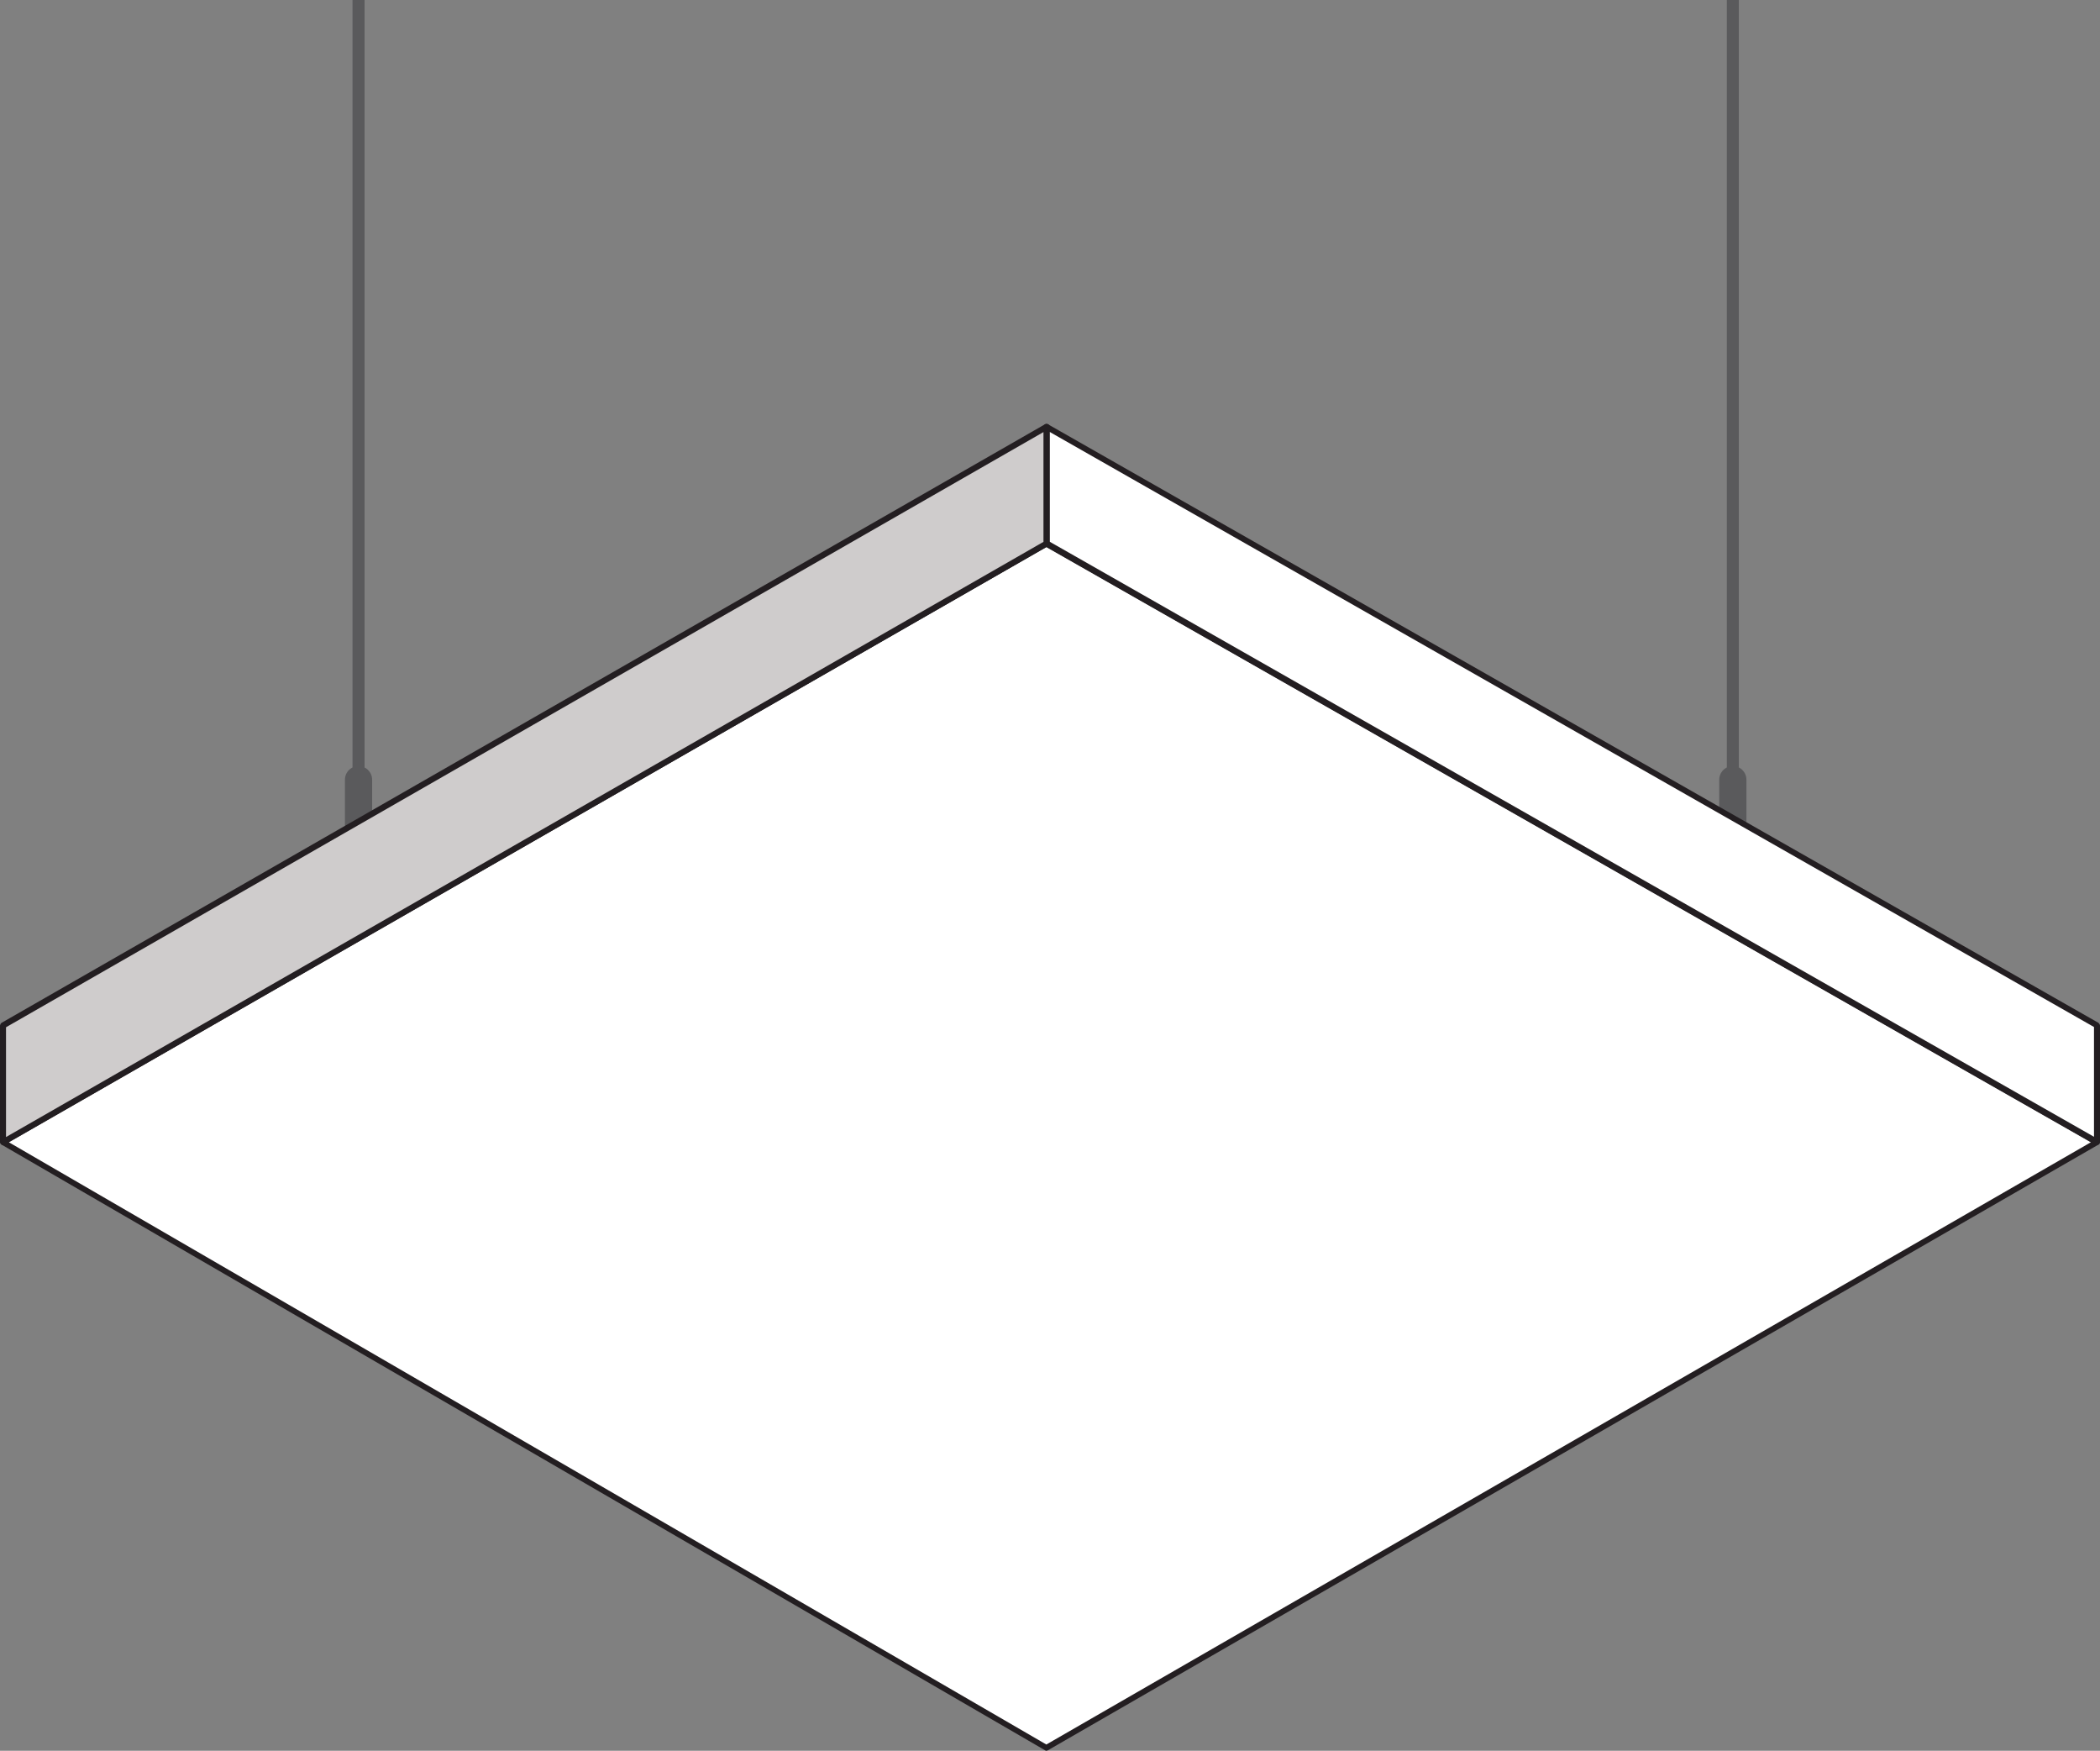
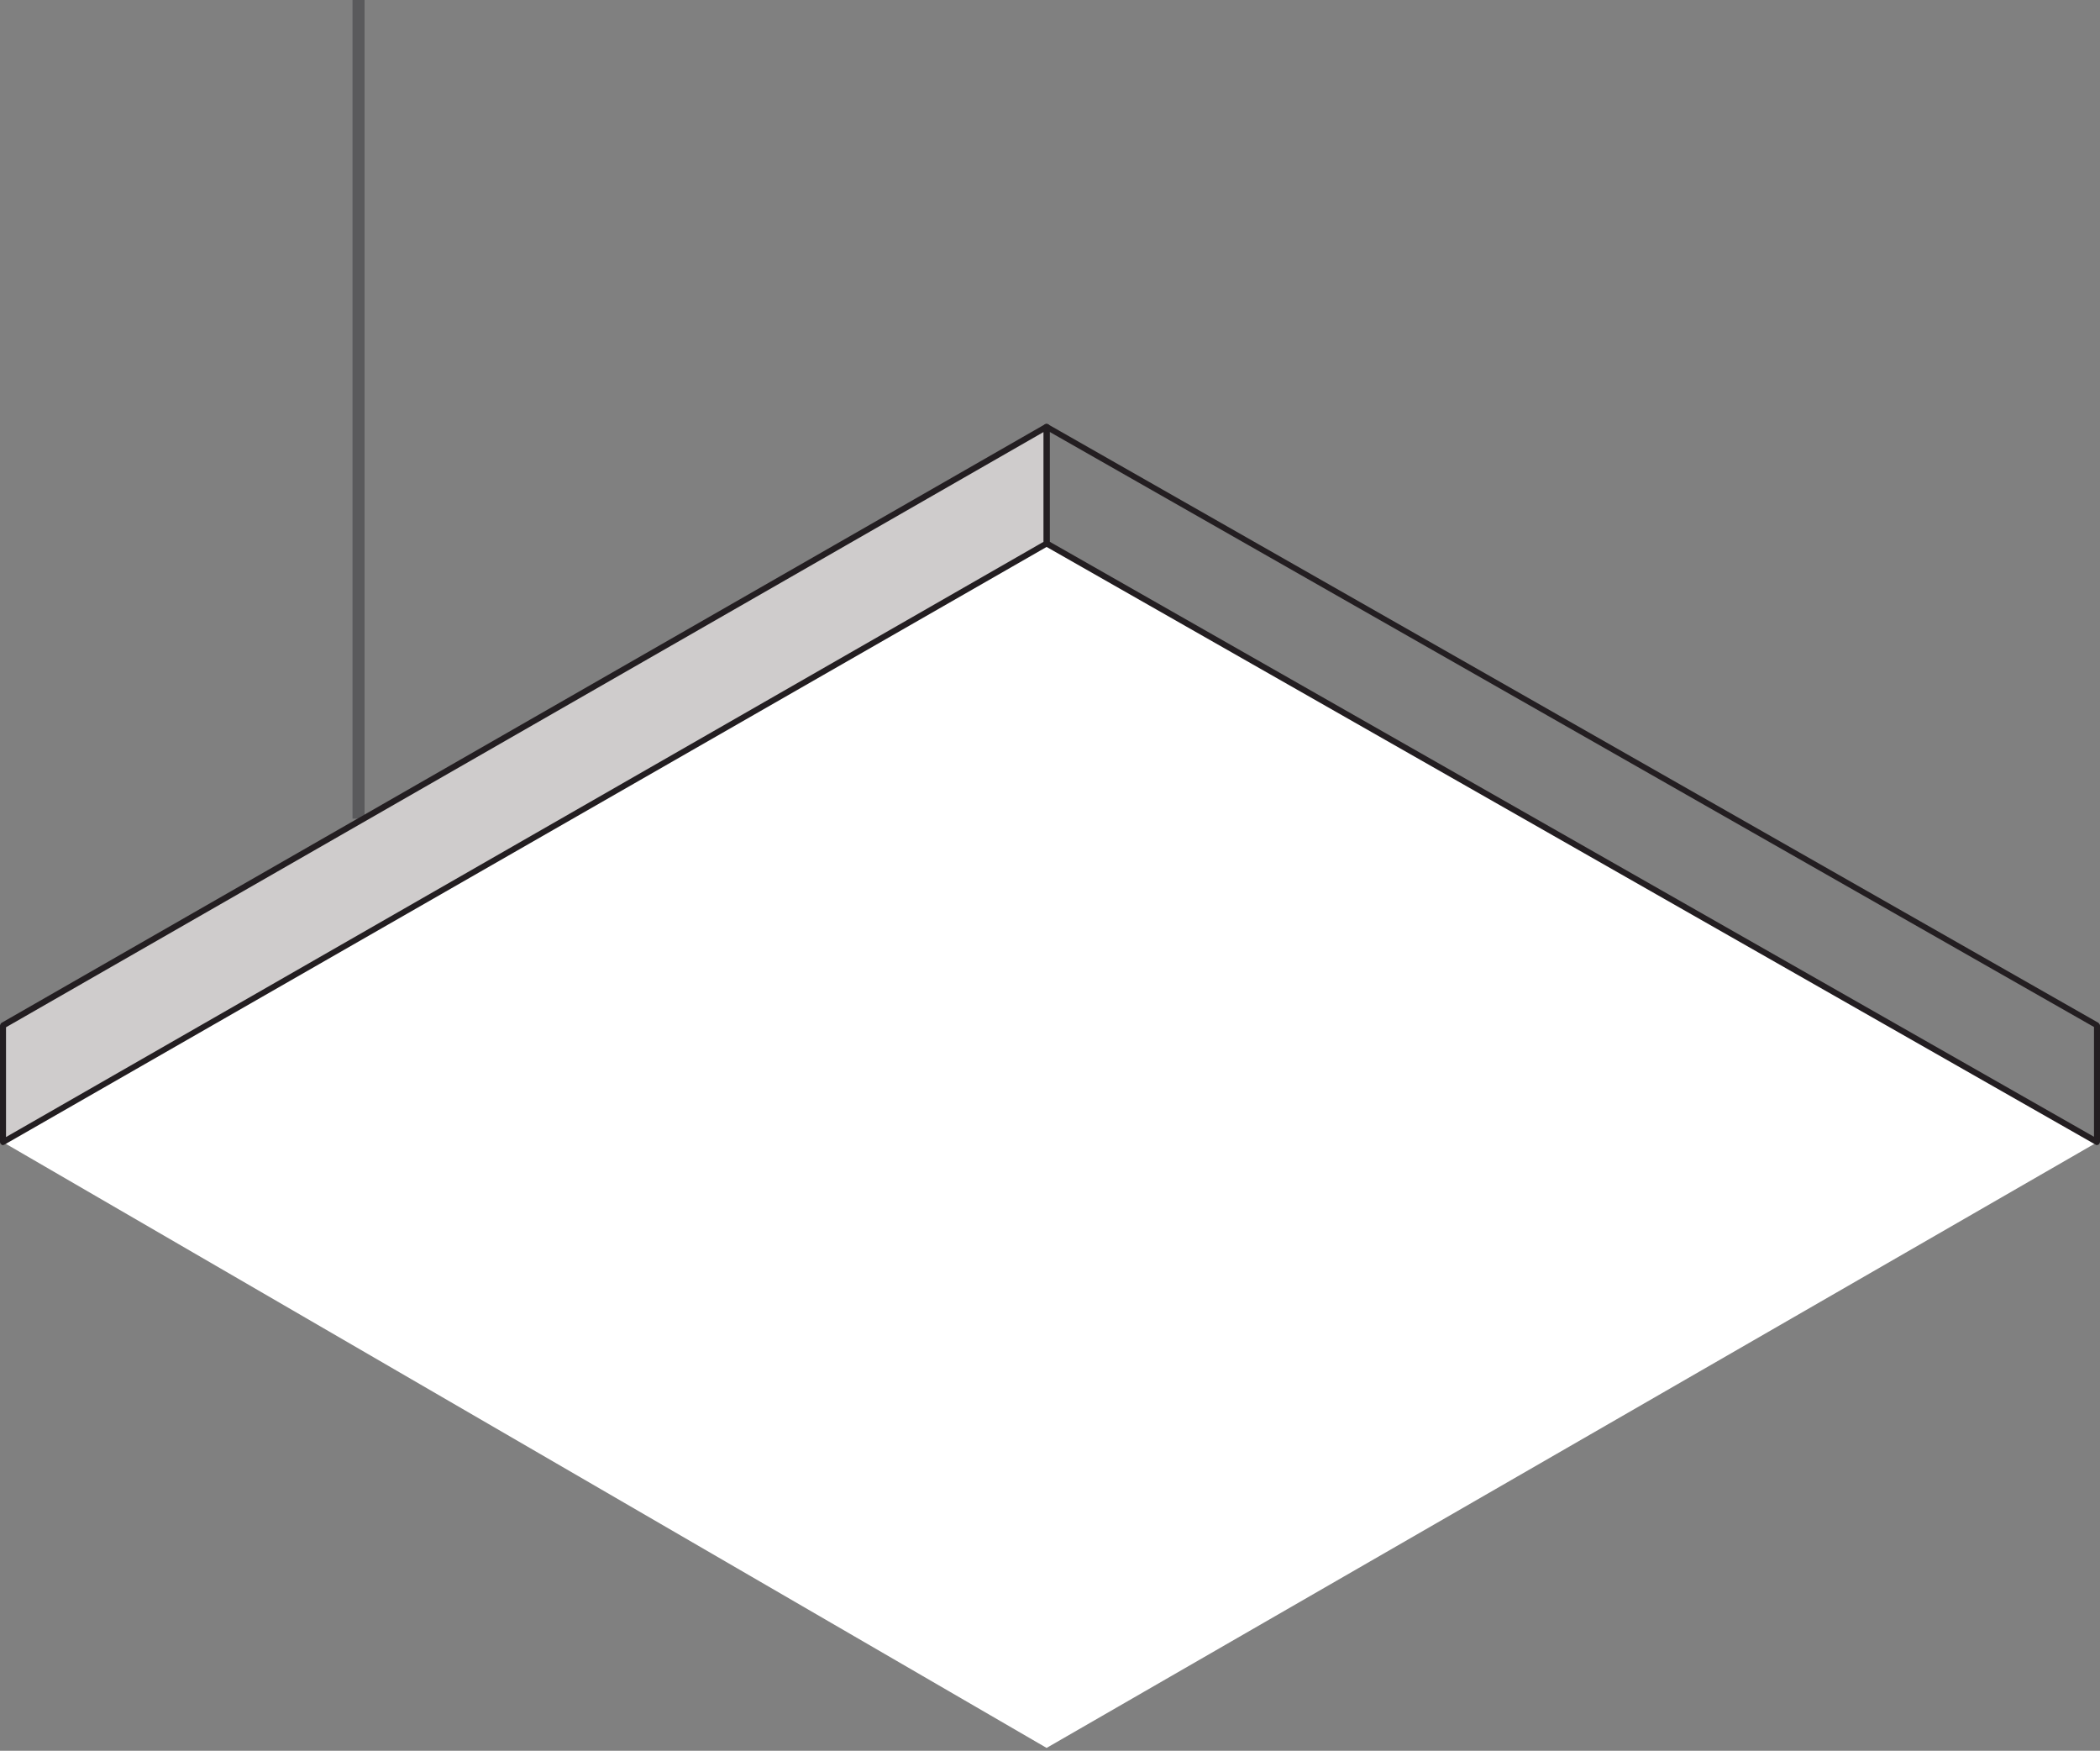
<svg xmlns="http://www.w3.org/2000/svg" id="Layer_2" viewBox="0 0 80.36 66.98">
  <rect x="0" y="0" width="80.36" height="66.98" fill="#808080" stroke="none" />
  <defs>
    <style>      .cls-1 {        fill: #cfcccc;      }      .cls-2 {        fill: #5a5a5c;      }      .cls-3 {        fill: #fff;      }      .cls-4 {        fill: #231e21;      }    </style>
  </defs>
  <g id="Layer_1-2" data-name="Layer_1">
    <g>
-       <path class="cls-2" d="M13.72,32.66h0c-.29,0-.52-.23-.52-.52v-2.31c0-.29.23-.52.52-.52s.52.23.52.52v2.31c0,.29-.23.52-.52.52" />
-       <path class="cls-2" d="M66.31,32.66h0c-.29,0-.52-.23-.52-.52v-2.31c0-.29.23-.52.52-.52s.52.23.52.52v2.31c0,.29-.23.52-.52.52" />
      <rect class="cls-2" x="13.49" width=".46" height="31.32" />
-       <rect class="cls-2" x="66.08" width=".46" height="31.32" />
      <polygon class="cls-3" points="40.05 20.79 .12 43.7 40.05 66.87 80.25 43.7 40.05 20.79" />
-       <path class="cls-4" d="M.34,43.7l39.7,23.04,39.97-23.04-39.97-22.77L.34,43.7ZM40.05,66.98s-.04,0-.06-.02L.06,43.79s-.06-.06-.06-.1.02-.08.06-.1l39.93-22.9s.08-.02.11,0l40.2,22.9s.06.06.06.1-.02.08-.06.1l-40.2,23.17s-.04.02-.06.02" />
-       <polygon class="cls-3" points="80.25 43.7 80.25 39.24 40.04 16.33 40.04 20.79 80.25 43.7" />
      <path class="cls-4" d="M40.16,20.72l39.97,22.77v-4.2l-39.97-22.77v4.2ZM80.25,43.81s-.04,0-.06-.02l-40.2-22.9s-.06-.06-.06-.1v-4.46s.02-.08.06-.1c.03-.02.08-.02.11,0l40.2,22.9s.06.06.06.1v4.46s-.02.08-.06.1c-.02,0-.04.02-.06.02" />
      <polygon class="cls-1" points="40.05 16.33 40.05 20.79 .12 43.7 .12 39.24 40.05 16.33" />
-       <path class="cls-4" d="M.23,39.3v4.2l39.7-22.77v-4.2L.23,39.3ZM.12,43.81s-.04,0-.06-.02c-.03-.02-.06-.06-.06-.1v-4.46s.02-.08.06-.1l39.93-22.9s.08-.02.12,0c.04.02.06.06.06.1v4.46s-.02.08-.06.1L.17,43.79s-.04.02-.06.02" />
+       <path class="cls-4" d="M.23,39.3v4.2l39.7-22.77v-4.2L.23,39.3ZM.12,43.81s-.04,0-.06-.02c-.03-.02-.06-.06-.06-.1v-4.46s.02-.08.06-.1l39.93-22.9s.08-.02.12,0c.04.02.06.06.06.1v4.46s-.02.08-.06.1L.17,43.79" />
    </g>
  </g>
</svg>